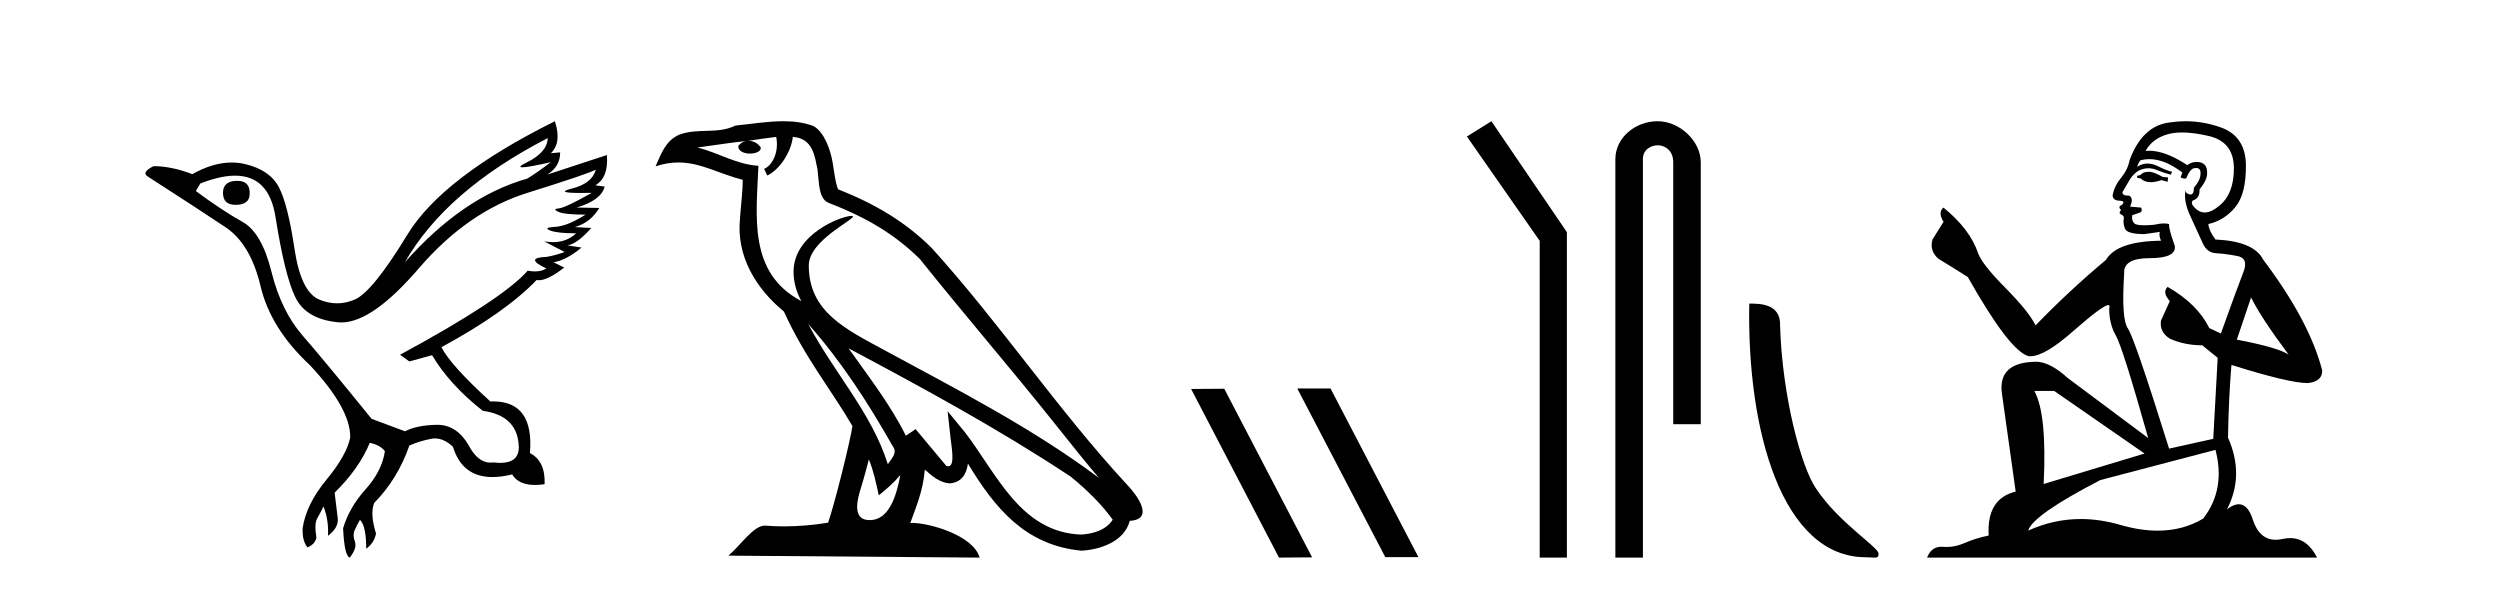
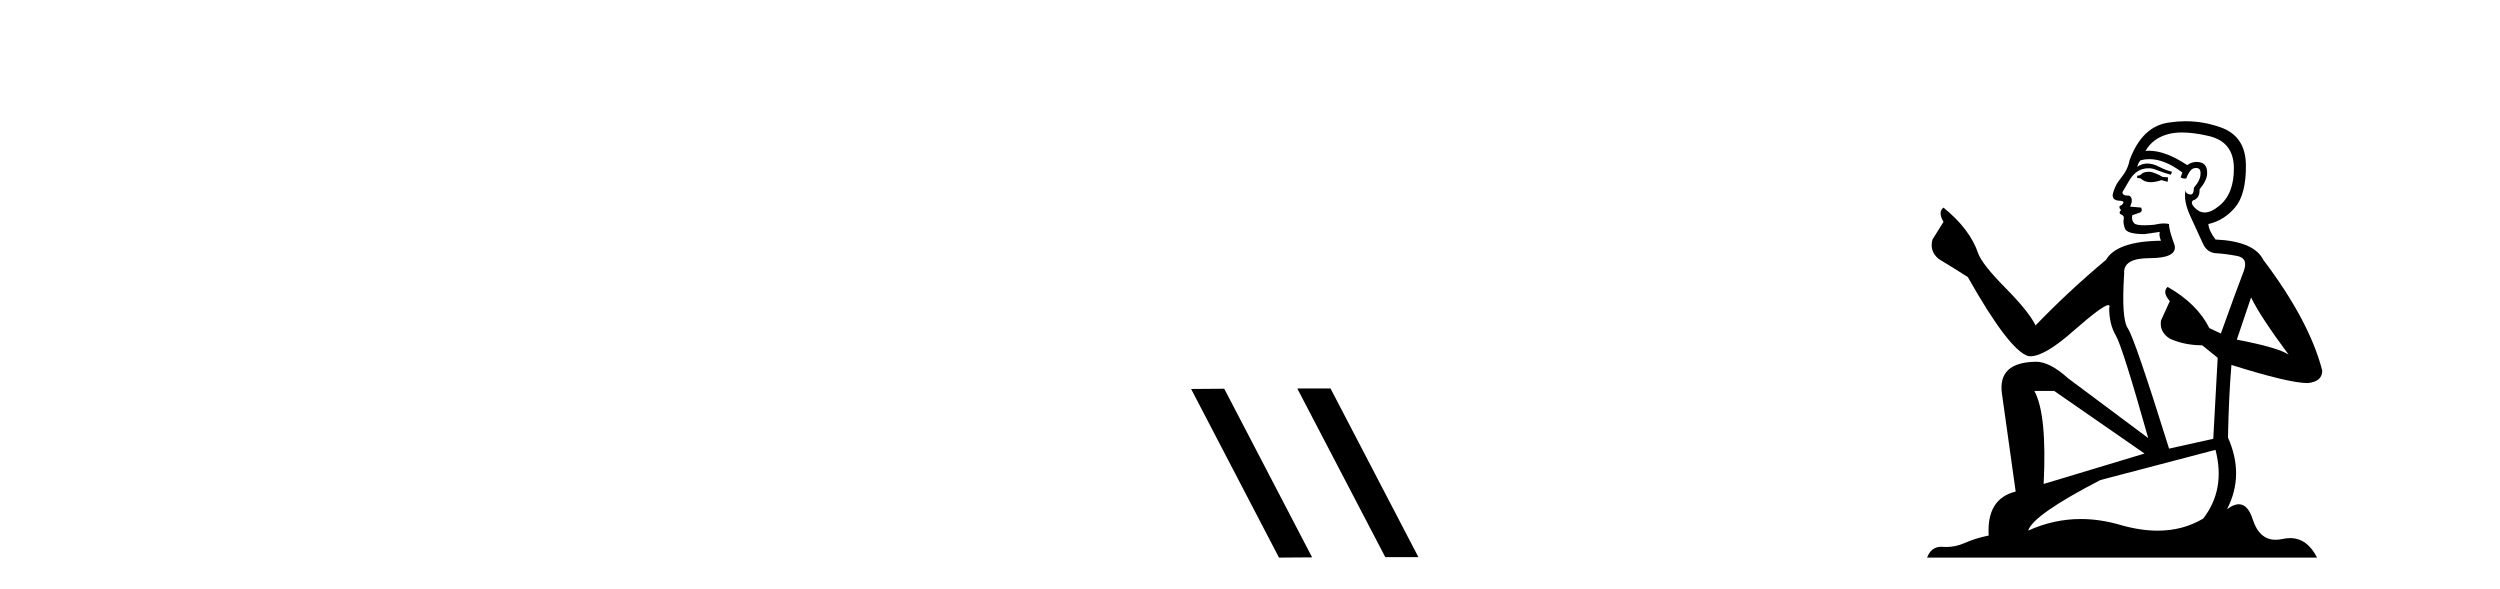
<svg xmlns="http://www.w3.org/2000/svg" width="174.0" height="41.0">
-   <path d="M 16.511 12.586 Q 15.52 12.586 15.52 13.421 Q 15.52 14.257 16.387 14.257 Q 17.378 14.257 17.378 13.483 Q 17.409 12.586 16.511 12.586 ZM 38.121 9.613 Q 38.09 10.604 36.666 11.301 Q 35.962 11.645 36.363 11.645 Q 36.773 11.645 38.338 11.285 L 38.338 11.285 Q 37.409 11.997 36.697 12.431 Q 32.208 13.7 28.183 18.251 Q 31.031 13.267 38.121 9.613 ZM 41.465 11.812 Q 41.217 12.771 39.793 13.127 Q 38.58 13.431 40.445 13.431 Q 40.769 13.431 41.187 13.421 L 41.187 13.421 Q 39.329 14.474 38.88 14.505 Q 38.431 14.536 38.849 14.737 Q 39.267 14.939 40.753 14.939 Q 39.484 15.744 38.632 15.79 Q 37.781 15.836 38.276 16.038 Q 38.772 16.239 40.103 16.239 Q 39.44 16.854 38.487 16.854 Q 38.194 16.854 37.874 16.796 L 37.874 16.796 L 39.298 17.539 Q 38.617 17.787 38.029 17.88 Q 36.45 17.942 38.029 18.685 Q 37.698 18.891 37.23 18.891 Q 36.997 18.891 36.728 18.84 Q 34.994 20.821 27.842 24.691 L 28.493 25.156 L 30.072 24.722 Q 31.31 26.797 33.601 28.592 Q 36.078 28.933 36.109 31.162 Q 36.083 32.216 34.823 32.216 Q 34.602 32.216 34.344 32.184 Q 34.24 32.2 34.139 32.2 Q 33.25 32.2 32.61 30.976 Q 31.783 29.567 30.441 29.567 Q 30.427 29.567 30.412 29.568 Q 29.05 29.583 28.183 30.016 L 25.861 29.15 Q 22.579 25.094 21.078 23.375 Q 19.576 21.657 18.895 18.917 Q 18.214 16.177 16.867 15.434 Q 15.52 14.691 13.631 13.298 L 13.941 12.771 Q 15.333 12.226 16.361 12.226 Q 18.721 12.226 19.173 15.093 Q 19.824 19.211 20.567 20.713 Q 21.31 22.214 23.523 22.431 Q 23.638 22.442 23.756 22.442 Q 25.914 22.442 29.143 18.685 Q 32.548 14.722 36.713 13.421 Q 40.877 12.121 41.465 11.812 ZM 38.617 8.437 Q 30.784 12.338 28.353 16.332 Q 25.923 20.326 24.684 20.852 Q 24.074 21.111 23.46 21.111 Q 22.828 21.111 22.192 20.837 Q 20.938 20.295 20.489 17.276 Q 20.04 14.257 19.421 13.05 Q 18.802 11.842 17.084 11.425 Q 16.615 11.311 16.127 11.311 Q 14.825 11.311 13.384 12.121 Q 11.929 11.564 10.69 11.564 Q 9.792 11.997 10.319 12.307 Q 13.972 14.66 15.706 15.821 Q 17.44 16.982 18.136 19.923 Q 18.833 22.865 21.557 25.403 Q 24.406 28.437 24.375 30.45 Q 24.127 31.688 22.718 33.391 Q 21.31 35.094 21.062 36.766 Q 21.031 37.664 21.403 38.097 Q 21.929 37.881 22.022 37.416 Q 21.867 36.456 22.068 36.1 Q 22.27 35.744 22.517 35.249 Q 22.889 36.209 22.827 37.292 Q 23.57 36.735 23.508 36.085 L 23.291 34.289 Q 24.994 32.617 25.737 30.821 Q 26.48 30.976 26.79 31.41 Q 26.573 32.803 25.443 34.057 Q 24.313 35.311 23.879 36.766 Q 23.972 38.716 24.344 38.809 Q 24.87 38.128 24.7 37.695 Q 24.53 37.261 24.684 36.905 Q 24.839 36.549 25.056 36.178 Q 25.489 36.611 25.489 38.19 Q 26.047 37.788 26.171 37.137 Q 25.737 35.744 26.047 35.001 Q 27.688 33.329 28.493 31.007 Q 29.205 30.698 29.994 30.543 Q 30.135 30.515 30.275 30.515 Q 30.916 30.515 31.527 31.1 Q 32.172 33.203 34.275 33.203 Q 34.896 33.203 35.645 33.02 Q 36.085 33.753 37.238 33.753 Q 37.546 33.753 37.905 33.701 Q 37.967 32.091 36.883 31.534 Q 37.183 27.938 34.322 27.938 Q 34.226 27.938 34.127 27.942 Q 31.372 25.434 30.722 24.165 Q 35.18 21.75 37.347 19.49 Q 37.42 19.504 37.5 19.504 Q 38.139 19.504 39.267 18.623 L 38.524 18.251 Q 39.391 18.128 40.474 17.23 L 39.484 17.075 Q 40.134 17.013 41.156 15.867 L 40.01 15.805 Q 41.094 15.496 41.713 14.474 L 40.134 14.443 Q 41.837 13.948 42.084 12.988 L 41.434 12.895 Q 42.363 12.369 42.239 10.79 L 42.239 10.79 L 38.09 12.152 Q 38.988 11.595 38.988 10.604 L 38.988 10.604 L 38.338 10.666 Q 39.112 9.923 38.617 8.437 Z" style="fill:#000000;stroke:none" />
-   <path d="M 56.244 22.54 L 56.244 22.54 C 58.538 25.118 60.437 28.06 62.13 31.048 C 62.486 31.486 62.086 31.888 61.792 32.305 C 60.677 28.763 58.109 26.03 56.244 22.54 ZM 54.023 9.529 C 54.215 10.422 53.862 11.451 53.185 11.755 L 53.402 12.217 C 54.247 11.815 55.06 10.612 55.181 9.532 C 56.335 9.601 56.651 10.47 56.831 11.479 C 57.048 12.168 56.828 13.841 57.702 14.13 C 60.282 15.129 62.255 16.285 64.025 18.031 C 67.08 21.852 70.272 25.552 73.327 29.376 C 74.514 30.865 75.6 32.228 76.481 33.257 C 71.842 29.789 66.658 27.136 61.573 24.38 C 58.87 22.911 56.291 21.71 56.291 18.477 C 56.291 16.738 59.495 15.281 59.363 15.055 C 59.351 15.035 59.314 15.026 59.256 15.026 C 58.598 15.026 55.231 16.274 55.231 18.907 C 55.231 19.637 55.426 20.313 55.766 20.944 C 55.761 20.944 55.756 20.943 55.75 20.943 C 52.058 18.986 52.644 15.028 52.787 11.538 C 51.253 11.453 49.988 10.616 48.531 10.267 C 49.662 10.121 50.788 9.933 51.921 9.816 L 51.921 9.816 C 51.709 9.858 51.514 9.982 51.385 10.154 C 51.366 10.526 51.787 10.69 52.197 10.69 C 52.598 10.69 52.988 10.534 52.95 10.264 C 52.769 9.982 52.439 9.799 52.102 9.799 C 52.092 9.799 52.082 9.799 52.072 9.799 C 52.636 9.719 53.386 9.599 54.023 9.529 ZM 60.473 31.976 C 60.804 32.78 60.976 33.632 61.163 34.476 C 61.701 34.04 62.222 33.593 62.664 33.06 L 62.664 33.06 C 62.376 34.623 61.84 36.199 60.538 36.199 C 59.751 36.199 59.386 35.667 59.891 34.054 C 60.129 33.293 60.318 32.566 60.473 31.976 ZM 59.059 24.242 L 59.059 24.242 C 64.325 27.047 69.539 29.879 74.519 33.171 C 75.692 34.122 76.738 35.181 77.445 36.172 C 76.976 36.901 76.083 37.152 75.257 37.207 C 71.041 37.06 69.391 32.996 67.165 30.093 L 65.953 28.622 L 66.162 30.507 C 66.177 30.846 66.524 32.452 66.006 32.452 C 65.962 32.452 65.912 32.44 65.854 32.415 L 63.724 29.865 C 63.496 30.015 63.281 30.186 63.046 30.325 C 61.99 28.187 60.443 26.196 59.059 24.242 ZM 54.515 8.437 C 53.408 8.437 52.274 8.636 51.199 8.736 C 49.917 9.361 48.618 8.884 47.274 9.373 C 46.303 9.809 46.03 10.693 45.628 11.576 C 46.201 11.386 46.722 11.308 47.213 11.308 C 48.779 11.308 50.04 12.097 51.697 12.518 C 51.694 13.349 51.563 14.292 51.501 15.242 C 51.245 17.816 52.601 20.076 54.563 21.685 C 55.968 24.814 57.912 27.214 59.331 29.655 C 59.162 30.752 58.141 34.89 57.638 36.376 C 56.653 36.542 55.601 36.636 54.566 36.636 C 54.149 36.636 53.734 36.62 53.328 36.588 C 53.296 36.584 53.265 36.582 53.233 36.582 C 52.435 36.582 51.558 37.945 50.698 38.673 L 68.182 38.809 C 67.736 37.233 64.63 36.397 63.526 36.397 C 63.462 36.397 63.405 36.399 63.356 36.405 C 63.746 35.29 64.232 34.243 64.37 32.686 C 64.858 33.123 65.405 33.595 66.088 33.644 C 66.923 33.582 67.262 33.011 67.368 32.267 C 69.26 35.396 71.376 37.951 75.257 38.327 C 76.598 38.261 78.269 37.675 78.63 36.25 C 80.409 36.149 79.105 34.416 78.445 33.737 C 73.604 28.498 69.609 22.517 64.826 17.238 C 62.984 15.421 60.904 14.192 58.328 13.173 C 58.136 12.702 58.074 12.032 57.949 11.295 C 57.813 10.491 57.384 9.174 56.599 8.765 C 55.931 8.519 55.229 8.437 54.515 8.437 Z" style="fill:#000000;stroke:none" />
  <path d="M 90.333 27.039 L 90.299 27.056 L 96.415 38.775 L 98.721 38.775 L 92.605 27.039 ZM 85.208 27.056 L 82.902 27.073 L 89.018 38.809 L 91.324 38.792 L 85.208 27.056 Z" style="fill:#000000;stroke:none" />
-   <path d="M 103.802 8.437 L 102.096 9.501 L 107.164 16.765 L 107.164 38.809 L 109.055 38.809 L 109.055 16.157 L 103.802 8.437 Z" style="fill:#000000;stroke:none" />
-   <path d="M 115.375 8.437 C 113.806 8.437 112.43 9.591 112.43 11.072 L 112.43 38.809 L 114.347 38.809 L 114.347 11.072 C 114.347 10.346 114.986 10.111 115.387 10.111 C 115.808 10.111 116.457 10.406 116.457 11.296 L 116.457 29.526 L 118.373 29.526 L 118.373 11.296 C 118.373 9.813 116.904 8.437 115.375 8.437 Z" style="fill:#000000;stroke:none" />
-   <path d="M 129.865 38.785 C 130.519 38.785 130.75 38.932 130.75 38.539 C 130.75 38.071 128.004 36.418 126.396 34.004 C 125.365 32.504 124.048 27.607 123.894 22.695 C 123.971 21.083 122.389 21.132 121.749 21.132 C 121.578 30.016 124.052 38.785 129.865 38.785 Z" style="fill:#000000;stroke:none" />
  <path d="M 149.636 11.955 Q 149.209 11.955 149.072 12.091 Q 148.953 12.228 148.748 12.228 L 148.748 12.382 L 148.987 12.416 Q 149.252 12.681 149.691 12.681 Q 150.017 12.681 150.439 12.535 L 150.866 12.655 L 150.9 12.348 L 150.524 12.313 Q 149.978 12.006 149.636 11.955 ZM 151.873 9.22 Q 152.662 9.22 153.702 9.46 Q 155.461 9.853 155.478 11.681 Q 155.495 13.492 154.453 14.329 Q 153.902 14.788 153.45 14.788 Q 153.061 14.788 152.745 14.449 Q 152.438 14.141 152.625 13.953 Q 153.121 13.8 153.087 13.185 Q 153.616 12.535 153.616 12.074 Q 153.649 11.27 152.878 11.27 Q 152.846 11.27 152.813 11.271 Q 152.472 11.305 152.233 11.493 Q 150.721 10.491 149.572 10.491 Q 149.448 10.491 149.328 10.503 L 149.328 10.503 Q 149.824 9.631 150.883 9.341 Q 151.315 9.22 151.873 9.22 ZM 156.674 20.701 Q 157.34 22.068 159.288 24.682 Q 158.553 24.186 155.683 23.639 L 156.674 20.701 ZM 149.591 11.076 Q 150.668 11.076 151.891 12.006 L 151.771 12.348 Q 151.915 12.431 152.05 12.431 Q 152.108 12.431 152.164 12.416 Q 152.438 11.698 152.779 11.698 Q 152.82 11.693 152.857 11.693 Q 153.186 11.693 153.155 12.108 Q 153.155 12.535 152.694 13.065 Q 152.694 13.538 152.464 13.538 Q 152.428 13.538 152.386 13.526 Q 152.079 13.458 152.13 13.185 L 152.13 13.185 Q 151.925 13.953 152.489 15.132 Q 153.035 16.328 153.326 16.96 Q 153.616 17.592 154.248 17.626 Q 154.88 17.66 155.7 17.814 Q 156.52 17.968 156.145 18.925 Q 155.769 19.881 154.573 23.212 L 153.77 22.837 Q 152.933 21.145 150.866 19.967 L 150.866 19.967 Q 150.473 20.342 151.02 20.957 L 150.405 22.307 Q 150.285 23.11 151.02 23.571 Q 152.045 24.032 153.275 24.032 L 154.351 24.904 L 154.043 30.541 L 150.968 31.224 Q 148.56 23.52 148.098 22.854 Q 147.637 22.187 147.842 19.044 Q 147.757 17.968 149.602 17.968 Q 151.515 17.968 151.361 17.097 L 151.122 16.396 Q 150.934 15.747 150.968 15.593 Q 150.818 15.552 150.619 15.552 Q 150.319 15.552 149.909 15.645 Q 149.522 15.679 149.241 15.679 Q 148.679 15.679 148.543 15.542 Q 148.338 15.337 148.406 14.978 L 148.953 14.79 Q 149.14 14.688 149.021 14.449 L 148.252 14.38 Q 148.526 13.8 148.184 13.612 Q 148.133 13.615 148.087 13.615 Q 147.723 13.615 147.723 13.373 Q 147.842 13.15 148.201 12.553 Q 148.56 11.955 149.072 11.784 Q 149.302 11.71 149.529 11.71 Q 149.825 11.71 150.114 11.835 Q 150.627 12.04 151.088 12.16 L 151.173 11.955 Q 150.746 11.852 150.285 11.613 Q 149.841 11.382 149.457 11.382 Q 149.072 11.382 148.748 11.613 Q 148.833 11.305 148.987 11.152 Q 149.283 11.076 149.591 11.076 ZM 142.973 27.21 L 149.26 31.566 L 142.239 33.684 Q 142.478 28.816 141.59 27.21 ZM 154.197 31.31 Q 154.915 34.06 153.343 36.093 Q 151.935 36.934 150.173 36.934 Q 148.963 36.934 147.586 36.537 Q 146.175 36.124 144.823 36.124 Q 142.935 36.124 141.163 36.93 Q 141.47 35.854 146.185 33.411 L 154.197 31.31 ZM 152.119 8.437 Q 151.572 8.437 151.02 8.521 Q 149.106 8.743 148.218 11.152 Q 148.098 11.801 147.637 12.365 Q 147.176 12.911 147.039 13.578 Q 147.039 13.953 147.518 13.97 Q 147.996 13.988 147.637 14.295 Q 147.483 14.329 147.518 14.449 Q 147.535 14.568 147.637 14.603 Q 147.415 14.842 147.637 14.927 Q 147.876 15.03 147.808 15.269 Q 147.757 15.525 147.893 15.901 Q 148.03 16.294 149.26 16.294 L 150.319 16.14 L 150.319 16.14 Q 150.251 16.396 150.405 16.755 Q 147.33 16.789 146.578 18.087 Q 143.998 20.24 141.675 22.649 Q 141.214 21.692 139.574 20.035 Q 137.951 18.395 137.678 17.626 Q 137.114 15.952 135.269 14.449 Q 134.859 14.756 135.269 15.44 L 134.5 16.67 Q 134.278 17.472 134.927 18.019 Q 135.918 18.617 136.96 19.283 Q 139.83 24.374 141.163 24.784 Q 141.236 24.795 141.316 24.795 Q 142.331 24.795 144.357 22.99 Q 146.365 21.235 146.739 21.235 Q 146.871 21.235 146.8 21.453 Q 146.8 22.563 147.261 23.349 Q 147.723 24.135 149.516 30.49 L 143.93 26.322 Q 142.666 25.177 141.709 25.177 Q 139.027 25.211 139.335 27.398 L 140.291 34.214 Q 138.259 34.709 138.412 37.272 Q 137.49 37.46 136.721 37.801 Q 136.1 38.07 135.468 38.07 Q 135.334 38.07 135.201 38.058 Q 135.155 38.055 135.11 38.055 Q 134.413 38.055 134.124 38.809 L 161.27 38.809 Q 160.577 37.452 159.393 37.452 Q 159.146 37.452 158.878 37.511 Q 158.619 37.568 158.389 37.568 Q 157.249 37.568 156.794 36.161 Q 156.457 35.096 155.822 35.096 Q 155.46 35.096 155 35.444 Q 156.23 33.069 155.068 30.456 Q 155.12 27.62 155.308 25.399 Q 159.322 26.663 160.62 26.663 Q 161.628 26.561 161.628 25.792 Q 160.74 22.341 157.528 18.087 Q 156.879 16.789 154.197 16.67 Q 153.736 16.055 153.702 15.593 Q 154.812 15.337 155.564 14.432 Q 156.332 13.526 156.315 11.493 Q 156.298 9.478 154.556 8.863 Q 153.35 8.437 152.119 8.437 Z" style="fill:#000000;stroke:none" />
</svg>